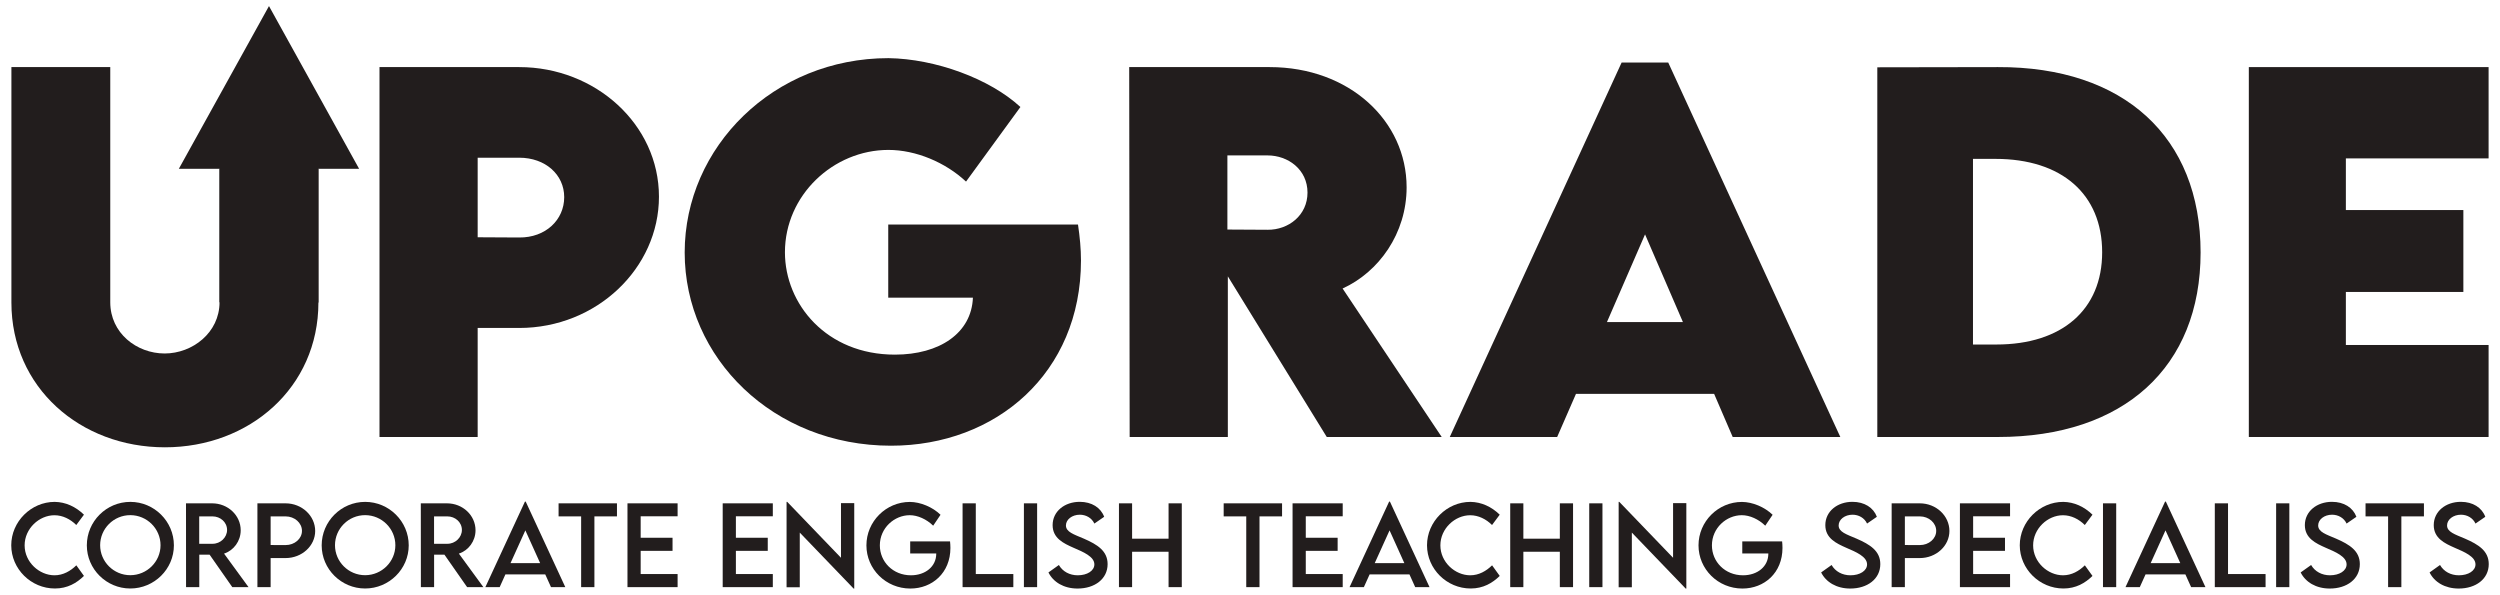
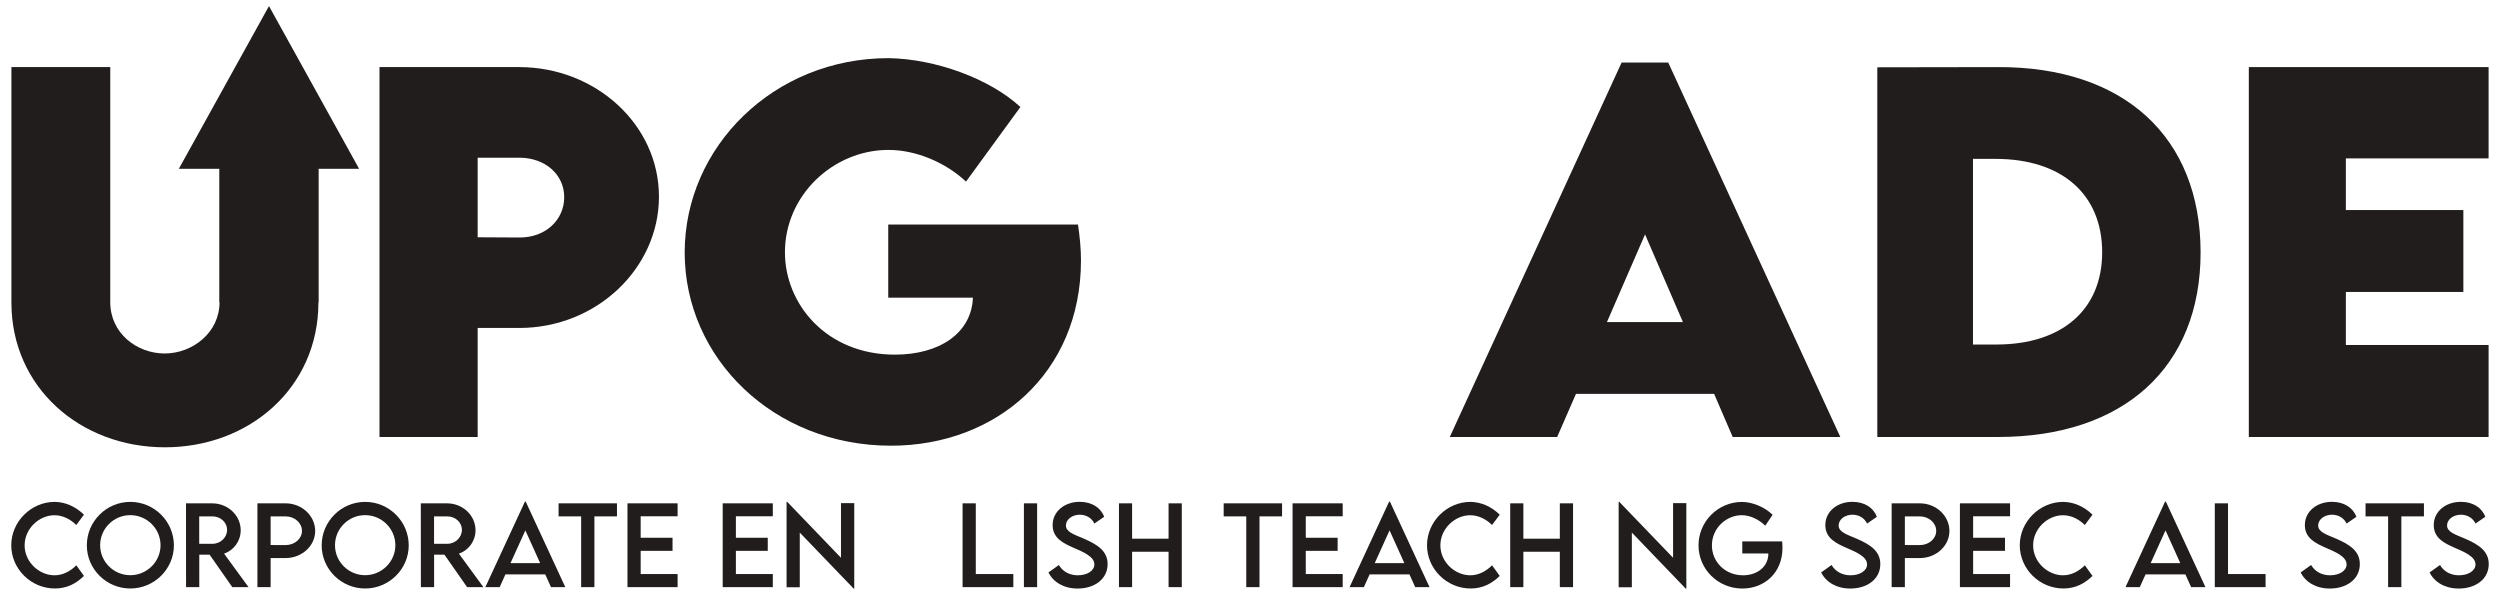
<svg xmlns="http://www.w3.org/2000/svg" width="206" height="49" viewBox="0 0 206 49" fill="none">
  <path d="M13.588 36.858C20.566 36.858 26.237 31.925 26.237 24.929V13.908H18.089V24.91C18.089 27.406 15.859 29.127 13.569 29.127C11.261 29.127 9.086 27.445 9.086 24.91V5.529H0.94V24.929C0.94 31.925 6.611 36.858 13.588 36.858Z" fill="#221D1D" />
  <path d="M18.089 24.91L26.238 24.929V13.908H29.59L22.164 0.5L14.737 13.908H18.089V24.91Z" fill="#221D1D" />
  <path d="M31.27 36.008H39.36V27.024H42.784C49.175 27.024 54.298 22.086 54.298 16.207C54.298 10.254 49.062 5.529 42.784 5.529H31.27V36.008ZM42.784 19.57L39.36 19.551V12.995H42.784C44.94 12.995 46.491 14.393 46.491 16.245C46.491 18.115 44.959 19.589 42.784 19.57Z" fill="#221D1D" />
  <path d="M88.827 18.5H73.191V24.529H80.168C80.055 27.443 77.426 29.222 73.738 29.222C68.102 29.222 64.679 25.059 64.679 20.787C64.679 16.079 68.67 12.353 73.209 12.353C75.46 12.353 77.9 13.373 79.601 14.963L84.081 8.817C81.567 6.492 77.086 4.847 73.209 4.791C63.754 4.791 56.418 12.107 56.418 20.806C56.418 29.505 63.735 36.726 73.417 36.726C82.078 36.726 89.072 30.734 89.072 21.467C89.072 20.504 88.978 19.521 88.827 18.5Z" fill="#221D1D" />
-   <path d="M118.797 36.008L110.63 23.773C113.617 22.412 115.905 19.235 115.905 15.434C115.905 9.971 111.197 5.529 104.617 5.529H93.046L93.084 36.008H101.174V22.771L109.326 36.008H118.797ZM101.137 12.806H104.447C106.149 12.806 107.738 13.978 107.738 15.869C107.738 17.741 106.168 18.951 104.447 18.933L101.137 18.914V12.806Z" fill="#221D1D" />
  <path d="M142.774 36.008H151.642L137.461 5.15H133.623L119.461 36.008H128.31L129.861 32.453H141.243L142.774 36.008ZM132.413 26.537L135.552 19.313L138.672 26.537H132.413Z" fill="#221D1D" />
  <path d="M164.634 5.529L154.69 5.546V36.008H164.634C174.995 36.008 181.329 30.26 181.329 20.807C181.329 11.276 174.995 5.491 164.634 5.529ZM164.502 28.388H162.574V13.092H164.426C169.89 13.092 173.218 16.004 173.218 20.788C173.218 25.515 169.909 28.388 164.502 28.388Z" fill="#221D1D" />
  <path d="M205.06 13.052V5.529H185.303V36.008H205.06V28.427H193.299V24.057H202.981V17.308H193.299V13.052H205.06Z" fill="#221D1D" />
  <path d="M4.525 48.492C5.558 48.492 6.32 48.042 6.918 47.456L6.29 46.582C5.812 47.053 5.201 47.404 4.49 47.404C3.247 47.404 2.029 46.329 2.029 44.937C2.029 43.553 3.229 42.456 4.486 42.456C5.166 42.456 5.798 42.777 6.286 43.261L6.918 42.41C6.238 41.749 5.408 41.368 4.508 41.355C2.558 41.355 0.927 42.986 0.927 44.931C0.927 46.882 2.558 48.492 4.525 48.492Z" fill="#221D1D" />
  <path d="M10.736 48.492C12.711 48.492 14.329 46.89 14.329 44.937C14.329 42.965 12.711 41.355 10.74 41.355C8.764 41.355 7.155 42.965 7.155 44.937C7.155 46.89 8.764 48.492 10.736 48.492ZM10.736 47.396C9.367 47.396 8.252 46.285 8.252 44.927C8.252 43.561 9.367 42.448 10.736 42.448C12.104 42.448 13.228 43.561 13.228 44.927C13.228 46.285 12.104 47.396 10.736 47.396Z" fill="#221D1D" />
  <path d="M20.479 48.38L18.461 45.617C19.257 45.36 19.834 44.586 19.834 43.694C19.834 42.464 18.775 41.475 17.484 41.475H15.326L15.331 48.38H16.421V45.707H17.273L19.141 48.38H20.479ZM16.415 44.808V42.55H17.509C18.156 42.55 18.711 43.026 18.711 43.669C18.711 44.285 18.164 44.813 17.509 44.808H16.415Z" fill="#221D1D" />
  <path d="M21.211 48.38H22.3V45.985H23.53C24.874 45.985 25.971 44.982 25.971 43.753C25.971 42.498 24.874 41.475 23.53 41.475H21.211V48.38ZM23.53 44.914L22.3 44.91V42.55H23.53C24.275 42.55 24.882 43.085 24.882 43.745C24.882 44.391 24.275 44.918 23.53 44.914Z" fill="#221D1D" />
  <path d="M30.085 48.492C32.061 48.492 33.679 46.89 33.679 44.937C33.679 42.965 32.061 41.355 30.09 41.355C28.114 41.355 26.506 42.965 26.506 44.937C26.506 46.89 28.114 48.492 30.085 48.492ZM30.085 47.396C28.717 47.396 27.603 46.285 27.603 44.927C27.603 43.561 28.717 42.448 30.085 42.448C31.454 42.448 32.578 43.561 32.578 44.927C32.578 46.285 31.454 47.396 30.085 47.396Z" fill="#221D1D" />
  <path d="M39.83 48.38L37.811 45.617C38.607 45.36 39.183 44.586 39.183 43.694C39.183 42.464 38.126 41.475 36.834 41.475H34.675L34.681 48.38H35.77V45.707H36.623L38.49 48.38H39.83ZM35.766 44.808V42.55H36.86C37.505 42.55 38.06 43.026 38.06 43.669C38.06 44.285 37.514 44.813 36.86 44.808H35.766Z" fill="#221D1D" />
  <path d="M45.403 48.38H46.581L43.319 41.333H43.255L39.993 48.38H41.173L41.645 47.331H44.929L45.403 48.38ZM42.067 46.401L43.289 43.703L44.507 46.401H42.067Z" fill="#221D1D" />
  <path d="M50.838 41.475H46.027V42.55H47.886V48.38H48.979V42.55H50.838V41.475Z" fill="#221D1D" />
  <path d="M55.834 42.542V41.475H51.704V48.38H55.834V47.301H52.791V45.39H55.417V44.311H52.791V42.542H55.834Z" fill="#221D1D" />
  <path d="M63.68 42.542V41.475H59.55V48.38H63.68V47.301H60.637V45.39H63.263V44.311H60.637V42.542H63.68Z" fill="#221D1D" />
  <path d="M69.297 41.458V45.96L64.868 41.355H64.813V48.39H65.901V43.886L70.34 48.5H70.39V41.458H69.297Z" fill="#221D1D" />
-   <path d="M78.284 44.612H75V45.605H77.147V45.626C77.147 46.68 76.252 47.404 75.059 47.404C73.579 47.404 72.499 46.29 72.499 44.937C72.499 43.505 73.696 42.452 74.962 42.452C75.62 42.452 76.351 42.785 76.894 43.317L77.5 42.418C76.847 41.783 75.847 41.364 74.974 41.359C73.003 41.359 71.393 42.974 71.393 44.937C71.393 46.894 72.994 48.496 75.013 48.496C76.817 48.496 78.314 47.203 78.314 45.151C78.314 44.957 78.3 44.77 78.284 44.612Z" fill="#221D1D" />
  <path d="M80.405 47.301V41.475H79.316V48.38H83.499V47.301H80.405Z" fill="#221D1D" />
  <path d="M85.459 41.475H84.37V48.38H85.459V41.475Z" fill="#221D1D" />
  <path d="M88.793 48.496C90.201 48.496 91.267 47.708 91.267 46.483C91.267 45.394 90.416 44.867 89.318 44.388C88.474 44.028 87.833 43.836 87.833 43.295C87.833 42.807 88.341 42.412 88.978 42.412C89.481 42.412 89.959 42.673 90.176 43.142L90.984 42.584C90.7 41.826 89.959 41.351 88.97 41.351C87.722 41.351 86.736 42.139 86.736 43.27C86.736 44.353 87.64 44.773 88.453 45.133C89.262 45.48 90.176 45.866 90.176 46.505C90.176 47.031 89.585 47.404 88.806 47.404C88.138 47.404 87.562 47.095 87.252 46.556L86.392 47.169C86.788 47.965 87.652 48.496 88.793 48.496Z" fill="#221D1D" />
  <path d="M96.29 41.475V44.388H93.285V41.475H92.202V48.38H93.285V45.464H96.29V48.38H97.379V41.475H96.29Z" fill="#221D1D" />
  <path d="M105.642 41.475H100.831V42.55H102.691V48.38H103.783V42.55H105.642V41.475Z" fill="#221D1D" />
  <path d="M110.639 42.542V41.475H106.507V48.38H110.639V47.301H107.596V45.39H110.221V44.311H107.596V42.542H110.639Z" fill="#221D1D" />
  <path d="M116.613 48.38H117.793L114.53 41.333H114.465L111.204 48.38H112.383L112.856 47.331H116.139L116.613 48.38ZM113.278 46.401L114.5 43.703L115.718 46.401H113.278Z" fill="#221D1D" />
  <path d="M121.184 48.492C122.216 48.492 122.978 48.042 123.577 47.456L122.948 46.582C122.47 47.053 121.859 47.404 121.149 47.404C119.905 47.404 118.687 46.329 118.687 44.937C118.687 43.553 119.888 42.456 121.145 42.456C121.825 42.456 122.458 42.777 122.944 43.261L123.577 42.41C122.896 41.749 122.066 41.368 121.166 41.355C119.216 41.355 117.586 42.986 117.586 44.931C117.586 46.882 119.216 48.492 121.184 48.492Z" fill="#221D1D" />
  <path d="M128.53 41.475V44.388H125.525V41.475H124.442V48.38H125.525V45.464H128.53V48.38H129.619V41.475H128.53Z" fill="#221D1D" />
-   <path d="M132.042 41.475H130.953V48.38H132.042V41.475Z" fill="#221D1D" />
  <path d="M137.861 41.458V45.96L133.431 41.355H133.377V48.39H134.464V43.886L138.902 48.5H138.954V41.458H137.861Z" fill="#221D1D" />
  <path d="M146.847 44.612H143.564V45.605H145.711V45.626C145.711 46.68 144.816 47.404 143.624 47.404C142.143 47.404 141.062 46.29 141.062 44.937C141.062 43.505 142.259 42.452 143.524 42.452C144.183 42.452 144.915 42.785 145.457 43.317L146.064 42.418C145.409 41.783 144.412 41.364 143.538 41.359C141.566 41.359 139.957 42.974 139.957 44.937C139.957 46.894 141.558 48.496 143.576 48.496C145.379 48.496 146.876 47.203 146.876 45.151C146.876 44.957 146.864 44.77 146.847 44.612Z" fill="#221D1D" />
  <path d="M152.463 48.496C153.872 48.496 154.937 47.708 154.937 46.483C154.937 45.394 154.087 44.867 152.989 44.388C152.145 44.028 151.504 43.836 151.504 43.295C151.504 42.807 152.011 42.412 152.648 42.412C153.152 42.412 153.63 42.673 153.846 43.142L154.654 42.584C154.37 41.826 153.63 41.351 152.64 41.351C151.392 41.351 150.407 42.139 150.407 43.27C150.407 44.353 151.311 44.773 152.123 45.133C152.933 45.48 153.846 45.866 153.846 46.505C153.846 47.031 153.255 47.404 152.477 47.404C151.809 47.404 151.233 47.095 150.923 46.556L150.062 47.169C150.459 47.965 151.323 48.496 152.463 48.496Z" fill="#221D1D" />
  <path d="M155.872 48.38H156.961V45.985H158.191C159.535 45.985 160.632 44.982 160.632 43.753C160.632 42.498 159.535 41.475 158.191 41.475H155.872V48.38ZM158.191 44.914L156.961 44.91V42.55H158.191C158.936 42.55 159.543 43.085 159.543 43.745C159.543 44.391 158.936 44.918 158.191 44.914Z" fill="#221D1D" />
  <path d="M165.629 42.542V41.475H161.497V48.38H165.629V47.301H162.586V45.39H165.211V44.311H162.586V42.542H165.629Z" fill="#221D1D" />
  <path d="M170.026 48.492C171.059 48.492 171.822 48.042 172.42 47.456L171.792 46.582C171.314 47.053 170.703 47.404 169.992 47.404C168.749 47.404 167.53 46.329 167.53 44.937C167.53 43.553 168.732 42.456 169.988 42.456C170.669 42.456 171.3 42.777 171.788 43.261L172.42 42.41C171.74 41.749 170.91 41.368 170.01 41.355C168.06 41.355 166.429 42.986 166.429 44.931C166.429 46.882 168.06 48.492 170.026 48.492Z" fill="#221D1D" />
-   <path d="M174.375 41.475H173.286V48.38H174.375V41.475Z" fill="#221D1D" />
  <path d="M180.549 48.38H181.729L178.467 41.333H178.402L175.141 48.38H176.319L176.793 47.331H180.076L180.549 48.38ZM177.215 46.401L178.437 43.703L179.655 46.401H177.215Z" fill="#221D1D" />
  <path d="M183.589 47.301V41.475H182.5V48.38H186.683V47.301H183.589Z" fill="#221D1D" />
-   <path d="M188.642 41.475H187.553V48.38H188.642V41.475Z" fill="#221D1D" />
  <path d="M191.976 48.496C193.385 48.496 194.45 47.708 194.45 46.483C194.45 45.394 193.6 44.867 192.502 44.388C191.658 44.028 191.017 43.836 191.017 43.295C191.017 42.807 191.524 42.412 192.161 42.412C192.665 42.412 193.143 42.673 193.359 43.142L194.167 42.584C193.883 41.826 193.143 41.351 192.153 41.351C190.905 41.351 189.92 42.139 189.92 43.27C189.92 44.353 190.823 44.773 191.636 45.133C192.446 45.48 193.359 45.866 193.359 46.505C193.359 47.031 192.768 47.404 191.99 47.404C191.323 47.404 190.746 47.095 190.436 46.556L189.575 47.169C189.971 47.965 190.836 48.496 191.976 48.496Z" fill="#221D1D" />
  <path d="M199.732 41.475H194.921V42.55H196.78V48.38H197.872V42.55H199.732V41.475Z" fill="#221D1D" />
  <path d="M202.599 48.496C204.006 48.496 205.073 47.708 205.073 46.483C205.073 45.394 204.221 44.867 203.124 44.388C202.28 44.028 201.638 43.836 201.638 43.295C201.638 42.807 202.147 42.412 202.784 42.412C203.287 42.412 203.765 42.673 203.98 43.142L204.788 42.584C204.505 41.826 203.765 41.351 202.775 41.351C201.526 41.351 200.541 42.139 200.541 43.27C200.541 44.353 201.444 44.773 202.258 45.133C203.068 45.48 203.98 45.866 203.98 46.505C203.98 47.031 203.391 47.404 202.611 47.404C201.944 47.404 201.367 47.095 201.058 46.556L200.198 47.169C200.592 47.965 201.458 48.496 202.599 48.496Z" fill="#221D1D" />
</svg>